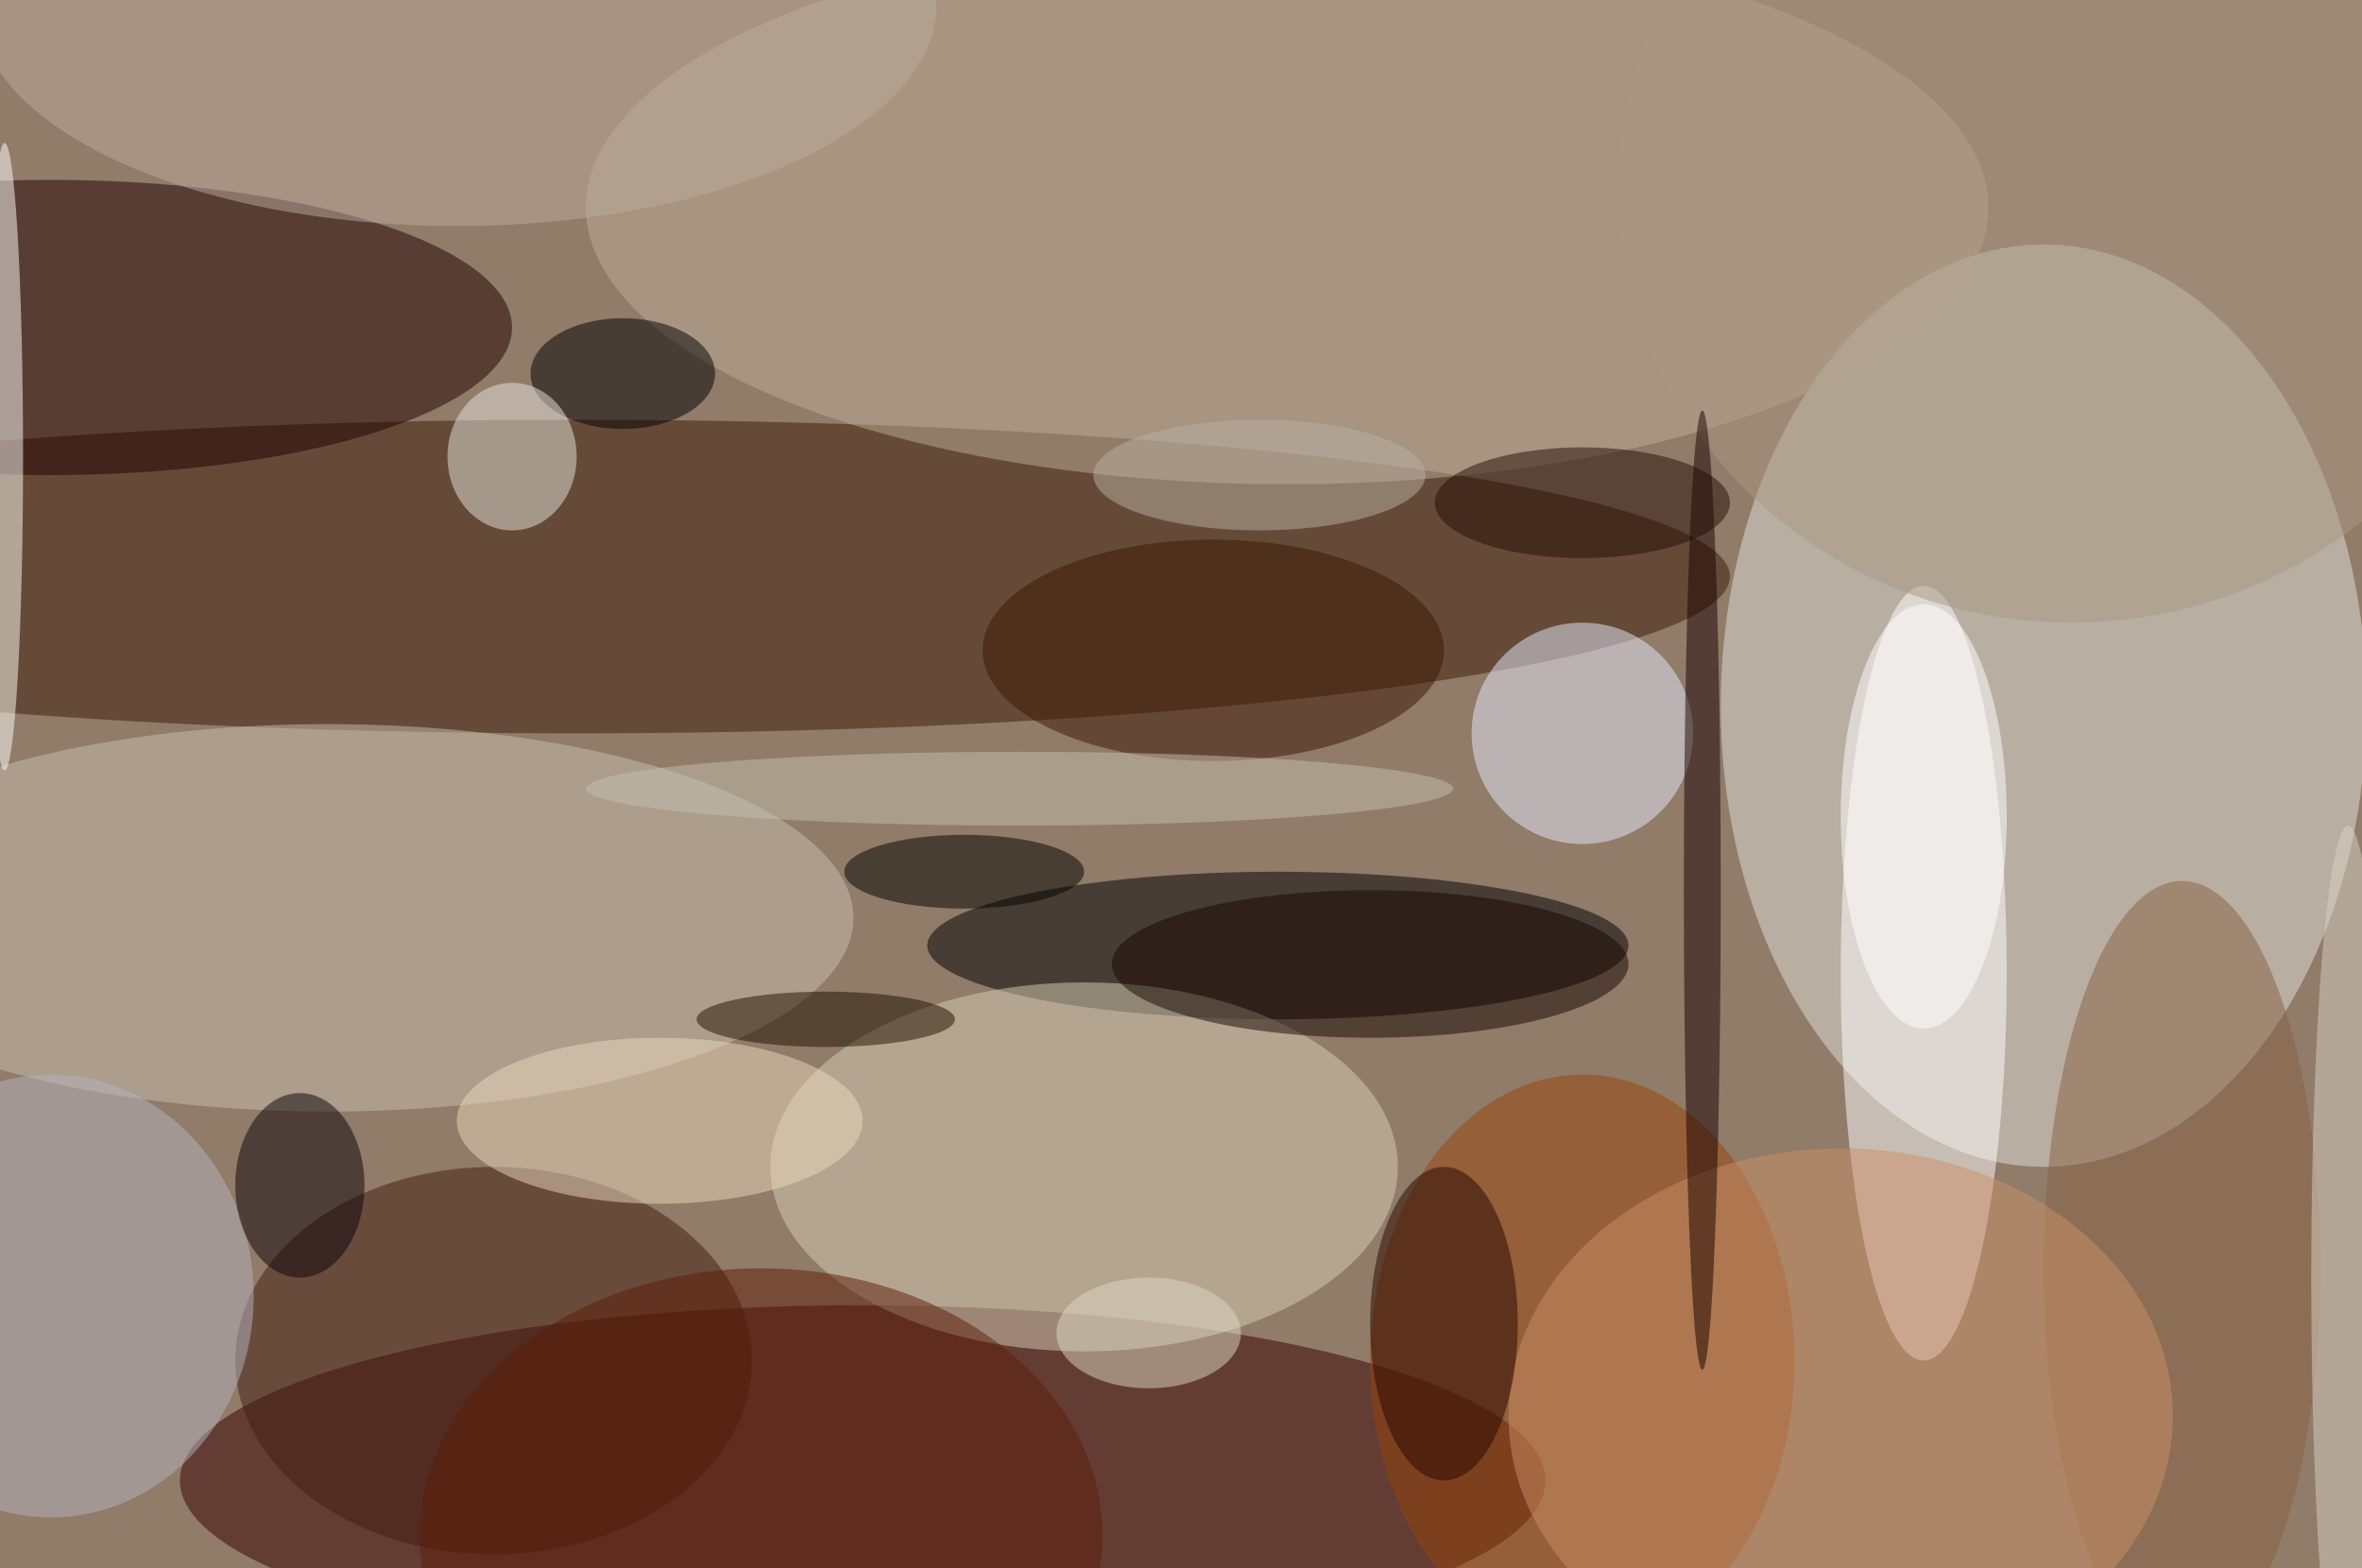
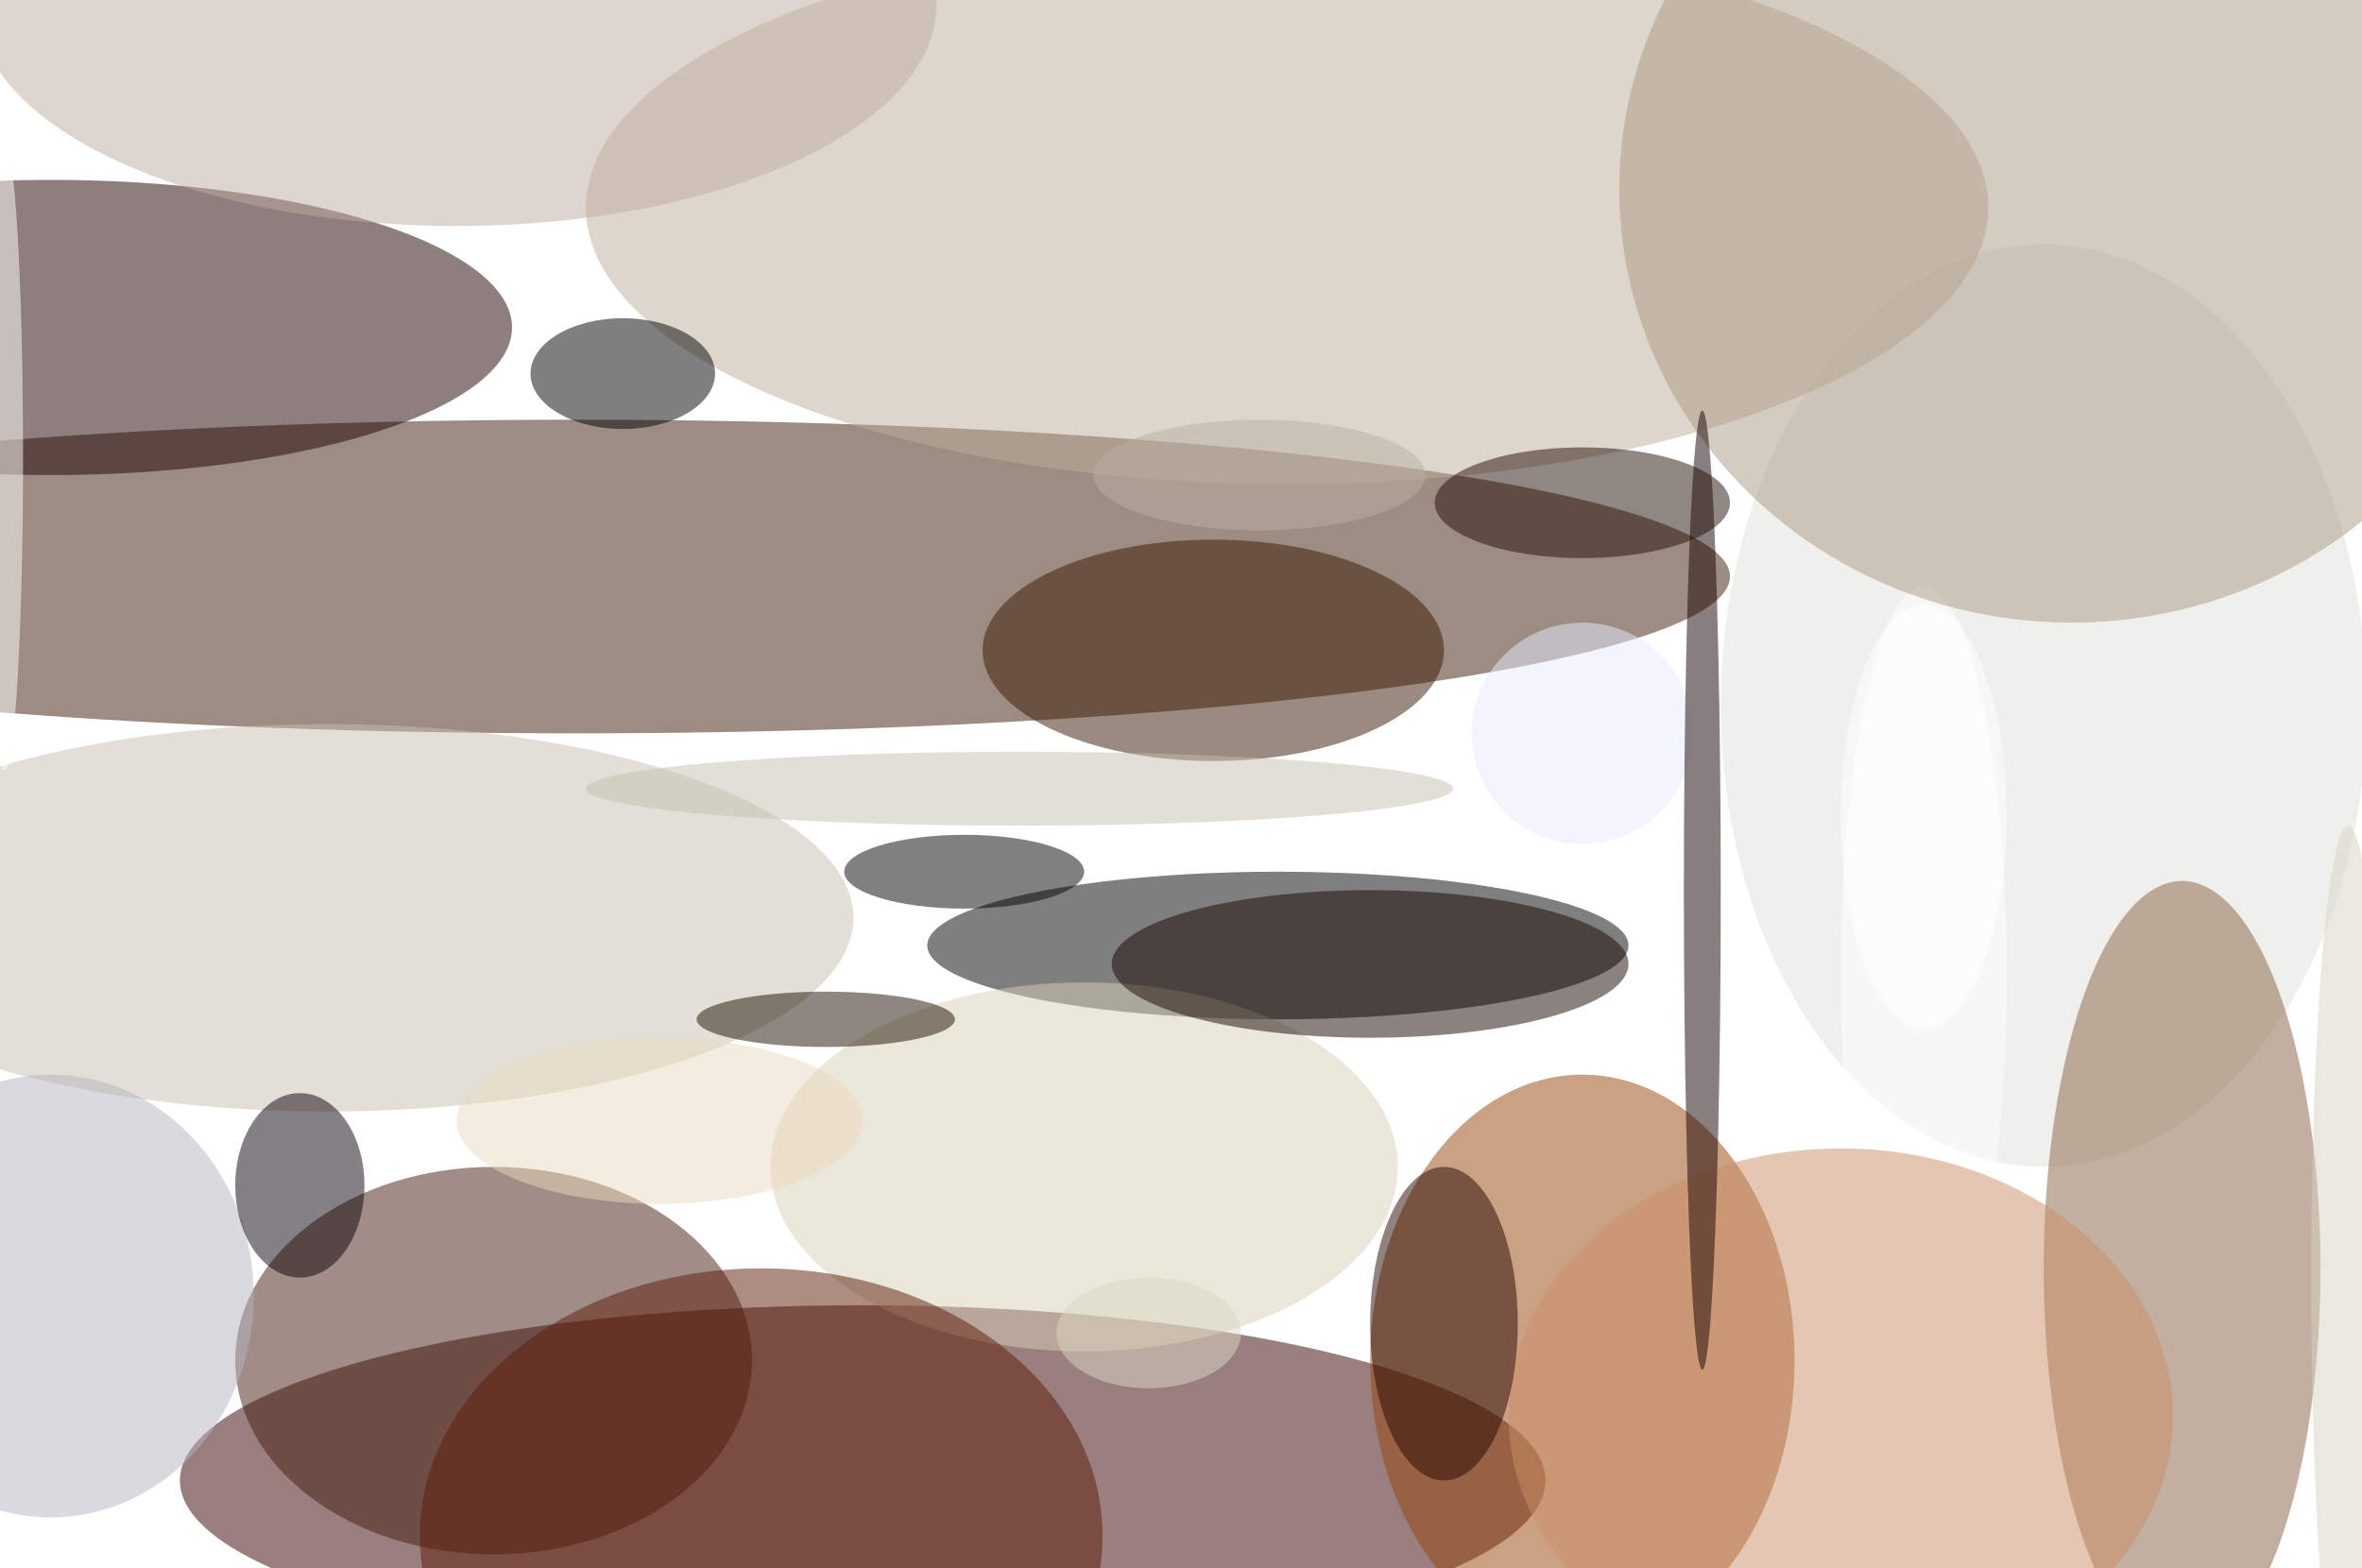
<svg xmlns="http://www.w3.org/2000/svg" width="1024" height="680">
-   <path fill="#917b69" d="M0 0h1024v680H0z" />
+   <path fill="#917b69" d="M0 0v680H0z" />
  <g fill-opacity=".502" transform="matrix(4 0 0 4 2 2)">
    <ellipse cx="221" cy="76" fill="#dfe2d9" rx="35" ry="50" />
    <ellipse cx="93" cy="160" fill="#370000" rx="74" ry="19" />
    <ellipse cx="62" cy="62" fill="#3a1b07" rx="125" ry="17" />
    <ellipse cx="138" cy="102" rx="38" ry="8" />
    <ellipse cx="5" cy="35" fill="#1e0000" rx="50" ry="16" />
    <ellipse cx="139" cy="22" fill="#bdad9a" rx="76" ry="30" />
    <ellipse cx="117" cy="126" fill="#d8d0b7" rx="34" ry="20" />
    <ellipse cx="35" cy="99" fill="#c7bfaf" rx="57" ry="21" />
    <ellipse cx="208" cy="105" fill="#fff" rx="9" ry="42" />
    <ellipse cx="53" cy="147" fill="#421d10" rx="28" ry="21" />
    <ellipse cx="171" cy="147" fill="#97450b" rx="23" ry="31" />
    <circle cx="171" cy="79" r="12" fill="#e6ecfc" />
    <ellipse cx="224" cy="20" fill="#a99884" rx="49" ry="47" />
    <ellipse cx="71" cy="121" fill="#eadabe" rx="22" ry="9" />
    <ellipse cx="5" cy="140" fill="#b5b4c0" rx="22" ry="24" />
    <ellipse cx="236" cy="137" fill="#876042" rx="15" ry="42" />
    <ellipse cx="131" cy="70" fill="#391602" rx="25" ry="12" />
    <ellipse cx="49" fill="#bdac9d" rx="52" ry="24" />
    <ellipse cx="199" cy="153" fill="#c99067" rx="36" ry="29" />
    <ellipse cx="67" cy="40" rx="10" ry="6" />
    <ellipse cx="184" cy="96" fill="#170000" rx="2" ry="52" />
-     <ellipse cx="55" cy="49" fill="#e6e5de" rx="7" ry="8" />
    <ellipse cy="49" fill="#fffef9" rx="2" ry="34" />
    <ellipse cx="156" cy="143" fill="#260600" rx="8" ry="17" />
    <ellipse cx="82" cy="166" fill="#5d1d06" rx="37" ry="29" />
    <ellipse cx="148" cy="104" fill="#170700" rx="28" ry="8" />
    <ellipse cx="32" cy="128" fill="#0c0308" rx="7" ry="10" />
    <ellipse cx="104" cy="94" fill="#000200" rx="13" ry="4" />
    <ellipse cx="254" cy="138" fill="#d7d1c3" rx="4" ry="49" />
    <ellipse cx="136" cy="51" fill="#baafa4" rx="18" ry="6" />
    <ellipse cx="110" cy="85" fill="#c3bfae" rx="47" ry="4" />
    <ellipse cx="171" cy="54" fill="#220f06" rx="16" ry="6" />
    <ellipse cx="208" cy="88" fill="#feffff" rx="9" ry="23" />
    <ellipse cx="124" cy="144" fill="#dcd7c4" rx="10" ry="6" />
    <ellipse cx="89" cy="110" fill="#1e1000" rx="14" ry="3" />
  </g>
</svg>